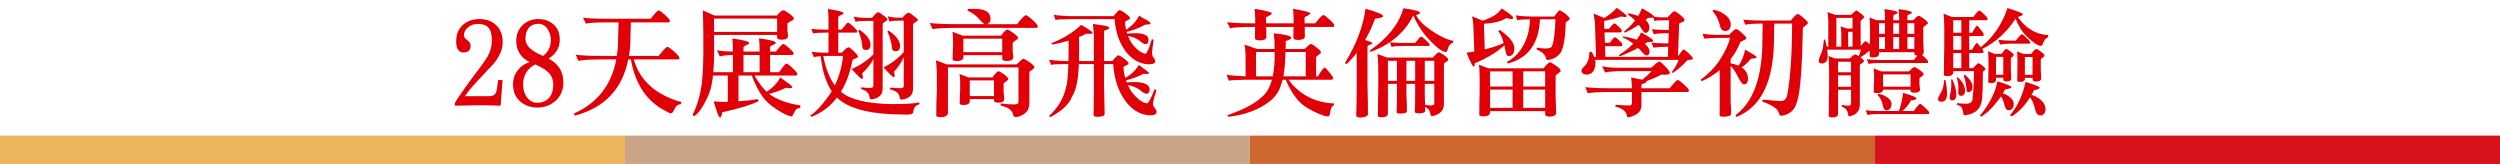
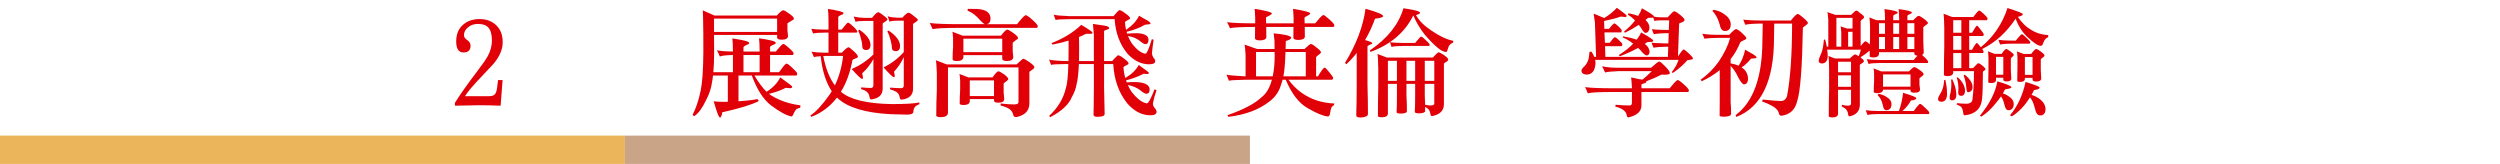
<svg xmlns="http://www.w3.org/2000/svg" version="1.1" id="圖層_1" x="0px" y="0px" width="772px" height="50.625px" viewBox="0 0 772 50.625" enable-background="new 0 0 772 50.625" xml:space="preserve">
  <g>
    <rect x="-0.035" y="41.875" fill="#EBB55B" width="193.009" height="8.75" />
    <rect x="192.974" y="41.875" fill="#C9A487" width="193.009" height="8.75" />
-     <rect x="385.983" y="41.875" fill="#CD6830" width="193.009" height="8.75" />
-     <rect x="578.992" y="41.875" fill="#D7121C" width="193.008" height="8.75" />
  </g>
  <g enable-background="new    ">
    <path fill="#E10008" d="M155.233,13.047c0,2.173-0.943,4.394-2.829,6.662c-1.744,1.839-3.474,3.677-5.193,5.516   c-0.908,1.026-1.564,1.767-1.97,2.221c-0.693,0.859-1.242,1.611-1.647,2.256h7.307c0.955,0,1.587-0.19,1.898-0.573   c0.334-0.334,0.573-1.038,0.716-2.113l0.287-2.292h1.397l-0.609,7.916c-2.531-0.096-4.704-0.144-6.519-0.144   c-1.17,0-3.701,0.048-7.593,0.144v-0.896c1.527-2.459,3.939-5.862,7.235-10.208c1.384-1.814,2.339-3.188,2.865-4.119   c0.883-1.647,1.325-3.271,1.325-4.871c0-1.909-0.382-3.271-1.146-4.083c-0.668-0.716-1.731-1.074-3.188-1.074   c-1.218,0-2.245,0.358-3.08,1.074c-0.812,0.669-1.218,1.469-1.218,2.4c0,0.573,0.346,1.087,1.039,1.54   c0.668,0.478,1.003,1.038,1.003,1.684c0,1.408-0.729,2.112-2.185,2.112c-1.504,0-2.257-1.134-2.257-3.402   c0-2.292,0.752-4.047,2.257-5.265c1.289-1.098,2.96-1.647,5.014-1.647c1.91,0,3.51,0.55,4.799,1.647   C154.469,8.82,155.233,10.659,155.233,13.047z" />
-     <path fill="#E10008" d="M173.965,25.439c0,2.316-0.776,4.19-2.328,5.623c-1.576,1.433-3.486,2.148-5.73,2.148   c-1.958,0-3.653-0.572-5.086-1.719c-1.6-1.313-2.399-3.14-2.399-5.479c0-1.576,0.465-2.985,1.396-4.227   c0.955-1.266,2.197-2.137,3.725-2.615c-2.746-1.384-4.119-3.568-4.119-6.554c0-2.006,0.68-3.653,2.042-4.942   c1.313-1.194,2.889-1.791,4.728-1.791c1.814,0,3.331,0.501,4.549,1.504c1.408,1.146,2.113,2.758,2.113,4.835   c0,2.484-1.158,4.441-3.474,5.874C172.437,19.673,173.965,22.12,173.965,25.439z M170.85,26.155c0-1.575-0.526-2.865-1.576-3.868   c-0.74-0.716-2.077-1.516-4.011-2.399c-2.484,1.313-3.725,3.391-3.725,6.232c0,1.624,0.43,2.973,1.29,4.047   c0.835,1.051,1.862,1.576,3.08,1.576c1.48,0,2.674-0.49,3.582-1.469C170.396,29.296,170.85,27.923,170.85,26.155z M170.097,12.402   c0-1.361-0.358-2.543-1.074-3.546s-1.66-1.505-2.83-1.505c-1.17,0-2.125,0.407-2.865,1.218c-0.716,0.813-1.075,1.959-1.075,3.438   c0,2.078,1.827,3.833,5.48,5.266C169.31,16.008,170.097,14.385,170.097,12.402z" />
-     <path fill="#E10008" d="M191.014,6.922h-3.618c-3.486,0-5.647,0.132-6.483,0.395c-0.263-0.645-0.561-1.266-0.895-1.862   c1.408,0.215,3.796,0.322,7.163,0.322h13.718c1.098-1.361,1.886-2.209,2.364-2.543c0.119,0,0.227,0.012,0.322,0.035   c0.31,0.168,0.609,0.371,0.896,0.609c1.576,1.313,2.364,2.148,2.364,2.507s-0.144,0.537-0.43,0.537h-11.604   c-0.024,1.075-0.06,2.52-0.107,4.334c0,2.149-0.167,4.155-0.501,6.018h9.169c1.218-1.528,2.077-2.459,2.579-2.794   c0.119,0,0.238,0.013,0.358,0.036c0.31,0.167,0.632,0.382,0.967,0.645c1.695,1.409,2.543,2.305,2.543,2.686   c0,0.335-0.143,0.502-0.43,0.502h-13.682c1.527,5.301,5.014,9.182,10.458,11.641c1.671,0.764,3.08,1.253,4.227,1.468   c0,0.238-0.06,0.466-0.179,0.681c-0.43,0.071-0.8,0.215-1.11,0.43c-0.358,0.287-0.693,0.788-1.003,1.505   c-0.311,0.62-0.609,0.931-0.896,0.931c-0.311,0-0.943-0.286-1.898-0.859c-5.659-2.961-9.157-8.226-10.494-15.795h-0.824   c-1.768,9.121-7.271,14.911-16.511,17.371c0-0.049-0.072-0.275-0.215-0.681c7.235-3.248,11.58-8.811,13.037-16.69h-3.868   c-4.179,0-6.793,0.155-7.844,0.466c-0.215-0.645-0.49-1.29-0.824-1.935c1.695,0.264,4.608,0.395,8.739,0.395h3.976   c0.263-1.695,0.394-3.486,0.394-5.373C190.918,10.874,190.966,9.215,191.014,6.922z" />
    <path fill="#E10008" d="M241.873,3.161c0.31,0.024,0.955,0.395,1.934,1.11c0.907,0.669,1.361,1.159,1.361,1.469   c0,0.215-0.239,0.43-0.716,0.645c-0.74,0.43-1.17,0.717-1.29,0.859v2.149c0.119,0.836,0.179,1.396,0.179,1.684   c0,0.765-0.621,1.158-1.862,1.182c-0.956,0-1.457-0.215-1.504-0.645V10.79h-19.484l0.036,5.266c0,2.412-0.084,4.489-0.25,6.231   h6.053v-5.301c-2.101,0.049-3.451,0.203-4.047,0.466c-0.263-0.668-0.562-1.313-0.896-1.934c1.05,0.238,2.698,0.37,4.942,0.394   v-0.107c0-1.647-0.06-2.961-0.179-3.939c3.462,0.501,5.193,0.955,5.193,1.36c0,0.287-0.215,0.479-0.645,0.573   c-0.693,0.311-1.063,0.573-1.11,0.788v1.325h4.979v-0.144c0-1.647-0.06-2.96-0.179-3.939c3.438,0.478,5.158,0.932,5.158,1.361   c0,0.286-0.203,0.478-0.609,0.572c-0.74,0.311-1.123,0.573-1.146,0.788v1.361h1.791c1.003-1.266,1.731-2.042,2.185-2.328   c0.119,0,0.227,0.013,0.322,0.036c0.262,0.143,0.537,0.334,0.824,0.573c1.433,1.193,2.149,1.958,2.149,2.292   s-0.143,0.501-0.43,0.501h-6.841v5.301h2.793c1.003-1.456,1.707-2.315,2.113-2.578c0.072-0.048,0.143-0.072,0.215-0.072   c0.334,0.072,0.859,0.454,1.576,1.146c1.026,0.931,1.588,1.564,1.684,1.898c0,0.357-0.084,0.573-0.251,0.645h-12.965   c1.337,2.221,2.591,3.892,3.761,5.014c1.958-1.241,3.367-2.722,4.227-4.44c2.459,1.743,3.689,2.698,3.689,2.865   c0,0.263-0.144,0.418-0.43,0.466c-0.454,0-0.979-0.036-1.576-0.108c-1.337,0.717-3.057,1.338-5.158,1.863   c0.263,0.215,0.513,0.394,0.752,0.537c2.579,1.575,5.563,2.578,8.954,3.009c-0.048,0.238-0.072,0.488-0.072,0.752   c-0.287,0.023-0.657,0.154-1.11,0.394c-0.334,0.263-0.657,0.764-0.967,1.505c-0.191,0.524-0.418,0.787-0.681,0.787   c-1.647-0.382-3.737-1.528-6.268-3.438c-2.364-1.815-4.333-4.883-5.91-9.205h-4.119v7.951c2.555-0.167,4.513-0.395,5.874-0.681   c0.143,0.238,0.274,0.441,0.394,0.609c-2.221,1.146-5.981,2.304-11.282,3.474c-0.167,1.074-0.394,1.611-0.681,1.611   c-0.215,0-0.501-0.489-0.859-1.468c-0.335-0.955-0.705-2.138-1.11-3.546c0.74,0.119,1.874,0.179,3.402,0.179   c0.358,0,0.681-0.012,0.967-0.035v-8.095h-4.584c-0.072,0.836-0.179,1.564-0.322,2.185c-0.215,1.695-0.8,3.463-1.755,5.301   c-1.194,2.53-2.412,4.202-3.653,5.015c-0.191,0-0.382-0.12-0.573-0.358c1.026-1.958,1.85-4.405,2.471-7.343   c0.525-2.411,0.812-6.398,0.86-11.962c0-5.086-0.024-8.226-0.072-9.42c0-1.026-0.036-2.208-0.107-3.546l3.617,1.612h19.233   C240.822,3.734,241.491,3.186,241.873,3.161z M220.491,5.74v4.119h19.484V5.74H220.491z M234.566,22.287v-5.301h-4.979v5.301   H234.566z" />
    <path fill="#E10008" d="M255.662,2.768c3.2,0.478,4.799,0.896,4.799,1.254c0,0.286-0.203,0.465-0.609,0.537   c-0.645,0.286-0.979,0.525-1.003,0.716v3.868h1.039c0.549-0.692,1.074-1.325,1.576-1.898c0.191-0.166,0.334-0.25,0.43-0.25   c0.119,0,0.334,0.119,0.645,0.357c1.313,1.123,2.042,1.881,2.185,2.274c0,0.299-0.096,0.448-0.287,0.448h-5.587v6.196h1.11   c1.051-1.122,1.743-1.684,2.078-1.684c0.191,0,0.74,0.418,1.647,1.254c0.835,0.788,1.253,1.349,1.253,1.683   c-0.024,0.191-0.227,0.347-0.609,0.466c-0.549,0.215-0.908,0.383-1.074,0.502c-0.716,3.868-1.911,7.151-3.582,9.849   c2.817,2.412,8.07,3.677,15.759,3.797c4.131,0,6.948-0.167,8.453-0.501c0.023,0.166,0.036,0.357,0.036,0.572   c-0.334,0.048-0.716,0.228-1.146,0.538c-0.478,0.524-0.716,1.098-0.716,1.719s-0.657,0.932-1.97,0.932   c-0.621,0-2.34-0.049-5.158-0.144c-7.593-0.406-12.954-1.994-16.082-4.764c-0.167-0.119-0.299-0.238-0.394-0.358   c-2.054,2.698-4.68,4.68-7.88,5.945c-0.143-0.096-0.25-0.238-0.322-0.43c1.624-1.026,3.582-3.14,5.874-6.339   c0.262-0.382,0.501-0.765,0.716-1.146c-1.815-2.745-2.949-6.352-3.403-10.816c-1.146,0.071-1.839,0.179-2.077,0.322   c-0.215-0.501-0.466-1.074-0.752-1.719c1.002,0.191,2.387,0.299,4.154,0.322h1.075v-6.196h-1.253c-1.528,0-2.699,0.084-3.51,0.251   c-0.143-0.397-0.322-0.875-0.537-1.433c0.788,0.143,2.137,0.227,4.047,0.25h1.253V6.385C255.841,4.881,255.781,3.676,255.662,2.768   z M257.811,26.37c1.313-2.722,2.161-5.754,2.543-9.097h-5.516c-0.239,0-0.442,0.012-0.609,0.035   C254.969,21.153,256.164,24.174,257.811,26.37z M271.207,3.771c0.43,0.12,1.122,0.573,2.077,1.361   c0.478,0.377,0.728,0.646,0.752,0.808c0,0.207-0.167,0.415-0.501,0.625c-0.645,0.382-0.967,0.621-0.967,0.716v20.058   c0,1.958-1.182,3.08-3.546,3.366c-0.263,0-0.43-0.227-0.501-0.681c-0.096-0.739-0.382-1.301-0.859-1.684   c-0.454-0.357-1.051-0.645-1.791-0.859c0.048-0.023,0.072-0.19,0.072-0.501c1.146,0.119,2.125,0.179,2.937,0.179   c0.549,0,0.824-0.274,0.824-0.823V18.24c-0.884,1.647-2.042,3.116-3.474,4.405c0.167,0.669,0.25,1.11,0.25,1.325   c0,0.263-0.096,0.394-0.287,0.394c-0.334-0.023-1.396-1.038-3.188-3.044c2.626-1.146,4.859-2.65,6.698-4.513V6.457h-2.436   c-1.504,0-2.531,0.096-3.08,0.286c-0.12-0.443-0.311-0.993-0.573-1.647c1.098,0.263,2.244,0.406,3.438,0.43h2.221   C270.204,4.355,270.848,3.771,271.207,3.771z M265.404,9.179c2.268,1.576,3.402,3.14,3.402,4.691c0,1.027-0.442,1.553-1.325,1.576   c-0.812,0-1.218-0.394-1.218-1.182c0-0.382-0.06-0.871-0.179-1.469c-0.143-0.62-0.322-1.289-0.537-2.006   c-0.215-0.62-0.394-1.074-0.537-1.36C265.249,9.263,265.38,9.179,265.404,9.179z M280.59,3.914c0.43,0.119,1.11,0.572,2.042,1.36   c0.501,0.383,0.764,0.657,0.788,0.824c0,0.215-0.179,0.43-0.538,0.645c-0.621,0.382-0.931,0.621-0.931,0.717v19.949   c0,1.958-1.182,3.08-3.546,3.366c-0.311,0-0.501-0.227-0.573-0.68c-0.096-0.74-0.418-1.302-0.967-1.684   c-0.549-0.334-1.242-0.621-2.077-0.859c0.047-0.023,0.072-0.191,0.072-0.502c1.337,0.12,2.459,0.18,3.367,0.18   c0.573,0,0.859-0.274,0.859-0.824v-8.775c-0.74,1.648-1.743,3.152-3.009,4.514c0.144,0.645,0.215,1.074,0.215,1.289   c0,0.263-0.096,0.394-0.287,0.394c-0.311,0-1.361-1.003-3.152-3.008c2.411-1.194,4.489-2.771,6.232-4.729V6.385h-1.934   c-1.242,0-2.065,0.107-2.471,0.322c-0.12-0.453-0.311-1.015-0.573-1.683c0.883,0.263,1.803,0.406,2.758,0.43h1.791   C279.563,4.428,280.208,3.914,280.59,3.914z M274.394,9.43c2.364,1.6,3.546,3.199,3.546,4.799c0,1.027-0.442,1.553-1.325,1.576   c-0.812,0-1.218-0.406-1.218-1.218c0-0.382-0.072-0.871-0.215-1.469c-0.144-0.645-0.335-1.325-0.573-2.041   c-0.239-0.645-0.442-1.099-0.609-1.361C274.238,9.525,274.37,9.43,274.394,9.43z" />
    <path fill="#E10008" d="M316.979,4.737c0.31,0.168,0.632,0.383,0.967,0.645c1.671,1.386,2.507,2.293,2.507,2.723   c0,0.334-0.12,0.501-0.358,0.501H296.17c-4.37,0-7.092,0.132-8.166,0.395c-0.263-0.621-0.562-1.254-0.896-1.898   c1.814,0.238,4.895,0.358,9.241,0.358h7.772c-0.335-0.12-0.824-0.525-1.469-1.218c-1.098-1.361-2.399-2.352-3.904-2.974   c0.047-0.166,0.095-0.346,0.143-0.537c0.31,0.024,1.277,0.036,2.901,0.036c2.722,0.167,4.083,1.17,4.083,3.009   c-0.024,0.884-0.311,1.409-0.859,1.575c-0.144,0.072-0.263,0.108-0.358,0.108h9.419c1.17-1.505,2.018-2.424,2.543-2.759   C316.764,4.701,316.883,4.714,316.979,4.737z M288.971,18.599l3.367,1.289h21.597c1.169-1.17,1.886-1.755,2.149-1.755   c0.31,0.096,0.872,0.418,1.684,0.967c1.074,0.756,1.624,1.282,1.647,1.581c0,0.283-0.179,0.532-0.537,0.747   c-0.335,0.215-0.669,0.466-1.003,0.752v9.778c-0.024,2.268-1.397,3.677-4.119,4.226c-0.573-0.096-0.859-0.346-0.859-0.752   c-0.215-0.788-0.609-1.373-1.182-1.755c-0.549-0.406-1.468-0.776-2.758-1.11c0.048-0.239,0.072-0.442,0.072-0.608   c1.671,0.19,3.044,0.286,4.119,0.286c0.907,0,1.361-0.228,1.361-0.681V20.819h-21.776v14.146c-0.167,0.812-0.896,1.218-2.185,1.218   c-0.765,0-1.242-0.131-1.433-0.394c0-2.746,0.059-5.42,0.179-8.022v-5.229C289.222,20.342,289.114,19.028,288.971,18.599z    M311.034,9.143c0.334,0.024,0.99,0.395,1.97,1.11c0.907,0.669,1.361,1.158,1.361,1.469c0,0.215-0.203,0.43-0.609,0.645   c-0.597,0.43-0.943,0.717-1.039,0.859v2.508c0.119,0.979,0.179,1.6,0.179,1.862c0,0.812-0.633,1.229-1.898,1.253   c-0.955,0-1.457-0.227-1.504-0.68v-1.146h-11.998v0.716c-0.144,0.741-0.8,1.11-1.97,1.11c-0.74,0-1.194-0.131-1.361-0.394   c0-1.361,0.048-2.698,0.144-4.012v-2.65c-0.048-1.122-0.132-1.791-0.251-2.006l3.188,1.218H309.1   C310.031,9.787,310.675,9.167,311.034,9.143z M296.241,22.824l2.794,1.075h7.45c0.883-1.241,1.492-1.875,1.827-1.898   c0.287,0.023,0.896,0.358,1.827,1.003c0.812,0.645,1.218,1.11,1.218,1.396c0,0.191-0.167,0.395-0.501,0.609   c-0.525,0.382-0.836,0.645-0.931,0.787v2.723c0.119,1.051,0.179,1.731,0.179,2.041c0,0.765-0.585,1.146-1.755,1.146   c-0.883,0-1.349-0.191-1.396-0.573v-0.537h-7.486v0.824c-0.143,0.668-0.764,1.002-1.862,1.002c-0.693,0-1.11-0.107-1.253-0.322   c0-1.48,0.047-2.924,0.143-4.333v-2.794C296.444,23.756,296.361,23.039,296.241,22.824z M297.495,11.937v4.154h11.998v-4.154   H297.495z M299.465,29.665h7.486V24.83h-7.486V29.665z" />
    <path fill="#E10008" d="M345.202,17.059c0.43,0.023,1.062,0.37,1.898,1.038c0.907,0.663,1.373,1.132,1.396,1.407   c0,0.256-0.155,0.432-0.465,0.527c-0.716,0.357-1.087,0.608-1.11,0.752c0.072,1.17,0.262,2.269,0.573,3.295   c1.934-1.146,3.319-2.483,4.155-4.012c2.078,1.481,3.116,2.281,3.116,2.4c0,0.238-0.12,0.37-0.358,0.394   c-0.382,0-0.824-0.023-1.325-0.071c-1.385,0.765-3.176,1.444-5.372,2.041c0.071,0.215,0.155,0.418,0.25,0.609   c0.812-0.072,1.743-0.107,2.793-0.107c2.722,0.119,4.143,0.848,4.262,2.185c0,0.55-0.096,0.919-0.287,1.11   c-0.143,0.215-0.406,0.322-0.788,0.322c-0.382,0-1.087-0.43-2.113-1.289c-0.812-0.525-1.671-0.919-2.579-1.183   c-0.358-0.095-0.681-0.179-0.967-0.25c0.287,0.692,0.632,1.349,1.039,1.97c1.743,2.269,3.354,3.51,4.835,3.725   c0.477-0.024,1.265-1.469,2.364-4.334c0.238,0.072,0.441,0.168,0.609,0.287c-0.549,1.6-0.919,2.96-1.11,4.083   c0,0.478,0.179,0.942,0.537,1.396c0.334,0.311,0.538,0.681,0.609,1.11c0,0.764-0.645,1.146-1.934,1.146   c-2.65-0.024-5.05-1.278-7.199-3.761c-2.579-3.271-4-7.295-4.262-12.07h-2.83v7.271c0.072,3.868,0.131,6.578,0.179,8.131   c0,0.596-0.765,0.895-2.292,0.895c-0.764,0-1.146-0.227-1.146-0.68c0.048-1.338,0.083-4.155,0.107-8.453V19.78h-4.62   c-0.143,2.937-0.382,5.015-0.716,6.232c-0.215,1.313-0.705,2.639-1.468,3.976c-0.932,2.292-3.176,4.369-6.734,6.231   c-0.096-0.144-0.167-0.311-0.215-0.501c2.65-2.436,4.357-5.289,5.122-8.561c0.406-1.193,0.656-3.653,0.752-7.378h-0.752   c-2.603,0.024-4.131,0.107-4.584,0.251c-0.239-0.65-0.442-1.199-0.609-1.647c0.692,0.238,2.436,0.394,5.229,0.465h0.752   c0.023-1.218,0.036-2.519,0.036-3.903v-2.4c-1.504,0.479-3.164,0.884-4.979,1.218c-0.144-0.119-0.228-0.273-0.251-0.465   c3.629-1.409,6.674-3.283,9.133-5.623c2.316,1.36,3.474,2.161,3.474,2.399c0,0.239-0.156,0.358-0.466,0.358h-1.54   c-0.668,0.357-1.385,0.692-2.149,1.003l0.036,3.581c0,1.409-0.013,2.687-0.036,3.832h4.584v-8.201   c-0.071-1.122-0.167-2.209-0.287-3.26c1.146,0.144,2.352,0.322,3.618,0.537c0.931,0.168,1.397,0.406,1.397,0.717   c0,0.215-0.191,0.37-0.573,0.466c-0.669,0.215-1.003,0.394-1.003,0.537v9.204h2.507C344.378,17.822,344.963,17.226,345.202,17.059z    M345.632,3.126c0.43,0.023,1.075,0.37,1.934,1.038c0.907,0.665,1.373,1.135,1.397,1.41c0,0.255-0.179,0.429-0.537,0.524   c-0.669,0.358-1.015,0.621-1.039,0.788c0.048,0.812,0.167,1.588,0.358,2.328c1.91-1.313,3.247-2.77,4.011-4.37   c0.525,0.349,1.397,0.851,2.615,1.505c0.621,0.43,0.931,0.716,0.931,0.859c-0.024,0.191-0.191,0.286-0.501,0.286   c-0.597,0.048-1.003,0.096-1.218,0.144c-0.788,0.454-1.671,0.872-2.65,1.254c-0.908,0.357-1.922,0.668-3.044,0.931   c0.048,0.191,0.107,0.383,0.179,0.573c0.86-0.095,1.874-0.144,3.044-0.144c2.292,0.096,3.474,0.74,3.546,1.935   c0,0.549-0.084,0.919-0.251,1.11c-0.12,0.215-0.382,0.322-0.788,0.322c-0.335,0-0.967-0.395-1.898-1.183   c-0.716-0.477-1.481-0.835-2.292-1.074c-0.454-0.119-0.824-0.202-1.11-0.251c0.31,0.788,0.692,1.528,1.146,2.221   c1.504,1.982,2.924,3.068,4.262,3.26c0.406-0.023,1.062-1.528,1.97-4.513c0.215,0.071,0.394,0.143,0.537,0.215   c-0.239,1.6-0.406,2.961-0.501,4.083c0,0.454,0.144,0.919,0.43,1.396c0.334,0.311,0.525,0.681,0.573,1.11   c0,0.645-0.657,0.967-1.97,0.967c-2.412-0.023-4.621-1.122-6.626-3.295c-2.364-2.889-3.677-6.435-3.94-10.638h-13.896   c-2.436,0.024-3.88,0.107-4.334,0.251c-0.239-0.649-0.442-1.198-0.609-1.647c0.668,0.215,2.316,0.37,4.943,0.466h13.539   C344.772,3.891,345.369,3.269,345.632,3.126z" />
    <path fill="#E10008" d="M384.278,13.763l3.869,1.361h5.443l-0.035-2.614c-0.096-0.812-0.18-1.552-0.252-2.221   c3.367,0.311,5.182,0.74,5.445,1.289c0,0.43-0.563,0.788-1.684,1.075l-0.072,2.471h5.838c1.074-1.026,1.731-1.54,1.971-1.54   c0.31,0,0.883,0.358,1.719,1.074c0.932,0.693,1.396,1.194,1.396,1.505c0,0.167-0.143,0.346-0.43,0.537   c-0.572,0.43-0.932,0.74-1.074,0.931v5.946h0.572c1.051-1.768,1.731-2.662,2.042-2.687c0.239,0,0.716,0.466,1.433,1.396   c0.717,0.859,1.122,1.445,1.218,1.755c0,0.358-0.155,0.55-0.466,0.573h-13.323c2.244,3.08,5.157,5.218,8.739,6.411   c1.862,0.573,3.665,0.883,5.408,0.932c0,0.143-0.035,0.322-0.107,0.537c-0.191,0.048-0.43,0.238-0.717,0.573   c-0.191,0.405-0.346,0.99-0.465,1.755c-0.072,0.764-0.311,1.146-0.717,1.146c-1.433-0.119-3.57-1.015-6.411-2.686   c-2.603-1.528-4.8-4.417-6.59-8.668h-0.968c-0.143,0.598-0.299,1.099-0.465,1.505c-0.573,2.077-1.756,3.809-3.546,5.193   c-3.295,2.578-7.545,4.166-12.75,4.763c-0.024-0.048-0.12-0.215-0.287-0.501c4.918-1.695,8.44-3.546,10.565-5.552   c1.48-1.146,2.543-2.948,3.188-5.408h-7.951c-3.51,0.072-5.277,0.191-5.301,0.358c-0.239-0.502-0.49-1.146-0.752-1.935   c0.549,0.191,2.447,0.371,5.694,0.538h0.179v-6.733C384.54,15.148,384.421,14.121,384.278,13.763z M408.812,4.666   c0.286,0.144,0.585,0.358,0.896,0.645c1.552,1.289,2.328,2.113,2.328,2.472c0,0.357-0.119,0.537-0.358,0.537h-8.774l0.035,3.008   c-0.048,0.646-0.716,0.979-2.006,1.003c-1.026,0-1.539-0.238-1.539-0.716c0.023-1.17,0.035-2.269,0.035-3.295h-8.416l0.035,3.151   c-0.049,0.645-0.705,0.979-1.97,1.003c-1.026,0-1.54-0.238-1.54-0.716c0.023-1.241,0.035-2.388,0.035-3.438   c-4.131,0-6.721,0.131-7.771,0.394c-0.239-0.645-0.538-1.266-0.896-1.862c1.743,0.239,4.644,0.358,8.703,0.358V5.597   c-0.048-1.265-0.107-2.221-0.179-2.865c3.533,0.573,5.301,1.039,5.301,1.397c0,0.215-0.228,0.43-0.681,0.645   c-0.74,0.335-1.11,0.573-1.11,0.716l0.035,1.72h8.489V5.597c-0.048-1.265-0.107-2.221-0.179-2.865   c3.533,0.573,5.301,1.039,5.301,1.397c0,0.215-0.228,0.43-0.682,0.645c-0.716,0.335-1.074,0.573-1.074,0.716l0.036,1.72h3.259   c1.099-1.385,1.898-2.232,2.4-2.543H408.812z M387.859,23.577h5.157c0.405-1.896,0.608-4.079,0.608-6.55l-0.035-0.972h-5.73V23.577   z M396.957,16.056l-0.072,1.69c-0.096,2.376-0.286,4.319-0.572,5.831h6.912v-7.521H396.957z" />
    <path fill="#E10008" d="M421.67,2.696c3.629,1.026,5.443,1.79,5.443,2.292c0,0.335-0.836,0.597-2.507,0.788   c-0.859,2.388-1.886,4.584-3.08,6.59c1.48,0.43,2.221,0.752,2.221,0.967c0,0.191-0.263,0.358-0.788,0.502   c-0.453,0.215-0.68,0.394-0.68,0.537v11.819c0.094,3.224,0.143,6.256,0.143,9.098c-0.096,0.596-0.848,0.931-2.256,1.002   c-0.908,0-1.361-0.215-1.361-0.645c0.095-3.08,0.143-6.208,0.143-9.384v-9.921c-1.002,1.313-2.076,2.483-3.223,3.51   c-0.049-0.095-0.18-0.238-0.395-0.43C418.84,13.691,420.953,8.116,421.67,2.696z M433.382,2.553   c3.414,0.478,5.122,0.943,5.122,1.396c0,0.239-0.418,0.479-1.254,0.717c0.979,1.743,2.578,3.343,4.799,4.799   c2.483,1.696,4.729,2.746,6.734,3.152c0,0.286-0.037,0.478-0.107,0.573c-0.67,0.286-1.111,0.68-1.326,1.182   c-0.119,0.43-0.25,0.812-0.394,1.146c-0.071,0.357-0.215,0.537-0.43,0.537c-1.29,0-3.462-1.767-6.519-5.301   c-1.433-1.791-2.615-3.761-3.546-5.91h-0.071c-2.604,5.206-6.984,8.931-13.145,11.175c-0.072-0.048-0.156-0.19-0.251-0.43   C428.463,11.865,431.925,7.52,433.382,2.553z M425.359,16.664l2.937,1.11h14.147c1.002-1.098,1.623-1.647,1.862-1.647   c0.263,0.096,0.752,0.358,1.468,0.788c0.932,0.669,1.409,1.134,1.434,1.396c0,0.287-0.156,0.525-0.466,0.717   c-0.311,0.167-0.597,0.37-0.86,0.608V32.28c-0.047,1.934-1.277,3.128-3.688,3.581c-0.311-0.071-0.466-0.286-0.466-0.645   c-0.119-0.645-0.322-1.134-0.609-1.469c-0.238-0.263-0.584-0.501-1.038-0.716v1.254c0,0.43-0.585,0.668-1.755,0.716   c-0.932,0-1.409-0.144-1.433-0.43c0.071-0.979,0.107-2.734,0.107-5.265v-3.402h-2.687v3.688c0.096,1.313,0.144,2.901,0.144,4.764   c0,0.43-0.597,0.668-1.79,0.716c-0.932,0-1.397-0.143-1.397-0.43c0.071-0.979,0.107-2.722,0.107-5.229v-3.51h-2.794v9.312   c-0.143,0.668-0.764,1.003-1.862,1.003c-0.669,0-1.074-0.107-1.218-0.322c0-3.057,0.036-6.029,0.107-8.918v-5.874   C425.562,18.599,425.479,17.118,425.359,16.664z M428.582,24.974h2.794v-6.196h-2.794V24.974z M438.826,11.292   c0.143,0,0.357,0.119,0.645,0.358c1.193,1.051,1.862,1.737,2.006,2.06c0,0.322-0.096,0.483-0.287,0.483h-7.951   c-1.528,0-2.71,0.096-3.546,0.286c-0.12-0.443-0.286-0.921-0.501-1.433c0.787,0.12,2.137,0.191,4.047,0.215h3.761   c0.524-0.645,1.015-1.218,1.468-1.719C438.635,11.376,438.754,11.292,438.826,11.292z M434.313,24.974h2.687v-6.196h-2.687V24.974z    M439.972,24.974h2.937v-6.196h-2.937V24.974z M440.079,32.352c0.669,0.144,1.229,0.215,1.684,0.215   c0.764,0,1.146-0.203,1.146-0.608v-6.053h-2.937v3.617C440.02,30.358,440.055,31.301,440.079,32.352z" />
-     <path fill="#E10008" d="M463.682,2.589c2.388,1.504,3.582,2.483,3.582,2.937c0,0.263-0.18,0.394-0.537,0.394   c-0.598-0.095-1.146-0.202-1.647-0.322c-1.457,1.003-3.737,1.576-6.841,1.72l0.25,7.915c2.34-0.524,4.286-1.182,5.838-1.97   c-0.406-1.552-0.955-2.77-1.646-3.653l0.465-0.358c2.961,2.054,4.453,3.929,4.478,5.623c0,0.86-0.144,1.457-0.431,1.791   c-0.285,0.43-0.729,0.645-1.324,0.645c-0.525,0-0.884-0.68-1.074-2.041c-0.096-0.453-0.18-0.871-0.252-1.254   c-2.315,2.126-5.359,3.964-9.133,5.516c0,0.717-0.107,1.075-0.322,1.075c-0.143,0-0.394-0.347-0.752-1.039   c-0.382-0.717-0.871-1.814-1.469-3.295c0.813-0.096,1.612-0.215,2.4-0.358l-0.322-8.488c-0.096-0.907-0.215-1.707-0.358-2.399   l3.259,1.36C460.9,5.382,462.846,4.117,463.682,2.589z M456.662,19.959l2.938,1.146h17.048c0.955-1.218,1.612-1.839,1.97-1.862   c0.334,0.023,0.99,0.394,1.971,1.11c0.906,0.669,1.36,1.158,1.36,1.468c0,0.239-0.191,0.466-0.573,0.681   c-0.572,0.383-0.907,0.669-1.002,0.86v6.482c0.119,2.53,0.179,4.166,0.179,4.906c0,0.812-0.646,1.229-1.935,1.254   c-0.932,0-1.42-0.228-1.469-0.681v-1.003h-17.012v0.502c-0.144,0.739-0.813,1.11-2.006,1.11c-0.74,0-1.182-0.12-1.325-0.358   c0-2.483,0.036-4.896,0.107-7.235v-4.763C456.889,21.548,456.806,20.342,456.662,19.959z M460.137,26.729h6.947v-4.691h-6.947   V26.729z M460.137,33.318h6.947V27.66h-6.947V33.318z M481.662,3.161c0.549,0.264,1.109,0.609,1.684,1.039   c0.859,0.717,1.313,1.206,1.36,1.469c0,0.311-0.107,0.501-0.322,0.573c-0.263,0.191-0.562,0.418-0.896,0.68   c-0.119,5.516-0.813,8.835-2.077,9.957c-0.907,0.955-2.077,1.505-3.51,1.647c-0.286,0-0.454-0.19-0.501-0.572   c-0.168-0.692-0.563-1.266-1.183-1.72c-0.645-0.453-1.229-0.775-1.755-0.967c0.047-0.167,0.096-0.358,0.143-0.573   c0.908,0.167,1.743,0.263,2.508,0.286c1.456,0,2.208-0.357,2.256-1.074c0.479-1.122,0.801-3.772,0.967-7.951h-4.763   c-0.215,2.436-0.489,4.107-0.823,5.015c-1.361,4.561-4.418,7.438-9.17,8.632c-0.023-0.096-0.119-0.239-0.286-0.431   c3.318-1.813,5.516-4.774,6.59-8.882c0.358-1.504,0.55-2.949,0.573-4.334c-2.221,0.024-3.51,0.132-3.868,0.322   c-0.215-0.549-0.394-1.086-0.537-1.611c0.549,0.239,2.173,0.382,4.871,0.43h7.021C480.874,3.807,481.447,3.161,481.662,3.161z    M470.38,22.037v4.691h6.769v-4.691H470.38z M470.38,27.66v5.658h6.769V27.66H470.38z" />
    <path fill="#E10008" d="M507.02,2.553c2.482,1.385,3.725,2.232,3.725,2.543v0.036c0.525,0.143,1.241,0.215,2.148,0.215h2.078   c1.121-1.241,1.778-1.862,1.97-1.862c0.358,0,0.99,0.37,1.897,1.109c0.908,0.766,1.361,1.279,1.361,1.543   c-0.023,0.335-0.334,0.599-0.931,0.79c-0.478,0.168-0.729,0.3-0.753,0.396l-0.357,10.092c0.859-1.317,1.444-2.036,1.755-2.155   c0.31,0.119,0.823,0.515,1.54,1.185c0.883,0.814,1.325,1.341,1.325,1.581c0,0.264-0.286,0.407-0.859,0.431   c-0.382,0.048-0.669,0.096-0.86,0.144c-1.146,1.337-2.639,2.65-4.477,3.939c-0.167-0.095-0.287-0.179-0.357-0.251   c1.025-1.313,1.73-2.578,2.112-3.796h-25.751c0.07,0.334,0.107,0.633,0.107,0.896c-0.096,2.388-1.004,3.605-2.723,3.652   c-1.027-0.047-1.564-0.441-1.611-1.182c0.023-0.405,0.286-0.823,0.787-1.253c0.717-0.692,1.194-1.534,1.434-2.523   c0.119-0.729,0.202-1.417,0.25-2.062c0.191,0,0.382-0.036,0.573-0.107c0.43,0.573,0.728,1.123,0.896,1.647h0.573l-0.358-10.602   c-0.119-1.003-0.25-1.922-0.395-2.758l3.26,1.361c1.48-0.86,2.781-1.91,3.904-3.152c2.006,1.433,3.008,2.245,3.008,2.436   c0,0.287-0.143,0.43-0.43,0.43c-0.621-0.095-1.086-0.143-1.396-0.143c-1.409,0.501-3.115,0.955-5.121,1.36l0.071,2.436h1.433   c0.74-0.931,1.241-1.48,1.504-1.647c0.048-0.048,0.107-0.071,0.18-0.071c0.238,0.071,0.62,0.358,1.146,0.859   c0.669,0.621,1.039,1.051,1.11,1.289c0,0.383-0.071,0.598-0.215,0.645h-5.121l0.143,3.224h1.469   c0.717-0.954,1.205-1.516,1.469-1.683c0.071-0.024,0.143-0.036,0.215-0.036c0.215,0.048,0.572,0.311,1.074,0.788   c0.691,0.645,1.074,1.087,1.146,1.325c0,0.382-0.084,0.597-0.251,0.645h-5.086l0.107,3.295h19.305l0.107-3.116h-0.896   c-1.553,0.024-2.77,0.12-3.652,0.287c-0.264-0.597-0.467-1.122-0.609-1.576c0.477,0.12,1.934,0.203,4.369,0.251h0.824l0.107-3.152   h-0.896c-1.576,0.024-2.806,0.132-3.688,0.322c-0.264-0.573-0.467-1.098-0.609-1.575c0.502,0.119,1.97,0.203,4.405,0.25h0.823   l0.107-2.973h-2.221c-1.337,0-2.101,0.084-2.291,0.251c-0.145-0.396-0.287-0.768-0.431-1.113c-0.096,0.047-0.203,0.069-0.322,0.069   c-0.382,0-0.788,0.012-1.218,0.034c-0.286,0.253-0.561,0.472-0.824,0.655c0.813,0.714,1.219,1.536,1.219,2.468   c0,0.263-0.072,0.525-0.215,0.788c-0.072,0.406-0.406,0.656-1.004,0.752c-0.334,0-0.812-0.549-1.432-1.647   c-0.215-0.287-0.43-0.573-0.645-0.859c-1.267,0.859-2.687,1.671-4.263,2.436c-0.096-0.048-0.191-0.167-0.286-0.358   c1.385-1.122,2.519-2.269,3.402-3.438c-0.765-0.764-1.504-1.349-2.221-1.755c0.047-0.096,0.119-0.251,0.215-0.466   c1.17,0.239,2.16,0.514,2.973,0.824C506.375,4.152,506.756,3.364,507.02,2.553z M512.392,18.992   c0.382,0.12,0.942,0.573,1.684,1.361c1.05,1.051,1.575,1.791,1.575,2.221c-0.023,0.334-0.561,0.501-1.611,0.501   c-0.071-0.023-0.395-0.036-0.967-0.036c-1.17,0.622-2.746,1.313-4.729,2.078c0.024,0.071,0.037,0.143,0.037,0.215   c0,0.167-0.336,0.346-1.004,0.537c-0.334,0.096-0.501,0.179-0.501,0.251v1.146h8.703c1.099-1.36,1.886-2.208,2.364-2.543   c0.119,0,0.227,0.013,0.322,0.036c0.311,0.167,0.609,0.37,0.896,0.608c1.575,1.313,2.364,2.162,2.364,2.543   c0,0.335-0.145,0.502-0.431,0.502h-14.219v4.154c0,1.839-1.337,3.068-4.011,3.689c-0.311-0.024-0.49-0.251-0.538-0.681   c-0.071-0.717-0.585-1.361-1.54-1.935c-0.74-0.382-1.409-0.621-2.006-0.716c0.072-0.215,0.107-0.406,0.107-0.573   c1.385,0.144,2.877,0.215,4.478,0.215c0.382-0.048,0.573-0.347,0.573-0.896v-3.259h-5.803c-4.179,0-6.793,0.131-7.844,0.394   c-0.215-0.645-0.49-1.276-0.824-1.898c1.743,0.239,4.716,0.358,8.919,0.358h5.552v-0.251c-0.072-1.313-0.156-2.352-0.251-3.115   c0.788,0.167,1.587,0.346,2.399,0.537c0.453,0.048,0.824,0.096,1.11,0.144c1.122-0.907,2.077-1.779,2.865-2.615h-10.172   c-2.315,0.096-3.725,0.239-4.226,0.43c-0.406-0.835-0.717-1.479-0.932-1.934c1.337,0.311,2.984,0.466,4.942,0.466h10.172   C511.258,19.637,512.105,18.992,512.392,18.992z M506.769,10.002c2.483,1.386,3.725,2.221,3.725,2.508   c0,0.286-0.191,0.43-0.573,0.43s-0.775,0.013-1.182,0.036c-0.263,0.191-0.537,0.382-0.824,0.572   c0.979,0.741,1.469,1.589,1.469,2.543c0,0.191-0.06,0.371-0.179,0.538c-0.048,0.263-0.274,0.43-0.681,0.501   c-0.43,0-1.087-0.549-1.97-1.647c-0.286-0.263-0.525-0.489-0.716-0.681c-1.648,0.908-3.523,1.768-5.623,2.579   c-0.121-0.048-0.215-0.18-0.287-0.395c1.838-1.169,3.307-2.34,4.405-3.51c-1.122-0.859-2.209-1.504-3.259-1.934   c0.023-0.072,0.071-0.18,0.143-0.323c1.672,0.287,3.068,0.634,4.191,1.039C506.028,11.471,506.482,10.719,506.769,10.002z" />
    <path fill="#E10008" d="M536.138,8.964c0.524,0.167,1.206,0.657,2.042,1.469c0.668,0.621,1.038,1.051,1.109,1.289   c-0.023,0.286-0.274,0.514-0.752,0.681c-0.692,0.311-1.074,0.537-1.146,0.681c-0.765,1.91-1.755,3.629-2.974,5.157v1.325   c0.955,0.167,1.779,0.406,2.473,0.716c0.979-1.504,1.646-3.151,2.005-4.942c0.524,0.335,1.397,0.836,2.614,1.505   c0.621,0.43,0.932,0.716,0.932,0.859c-0.023,0.191-0.191,0.286-0.502,0.286c-0.597,0.048-1.015,0.096-1.253,0.144   c-0.501,0.645-1.087,1.254-1.755,1.826c-0.335,0.311-0.717,0.586-1.146,0.824c1.266,0.812,1.934,1.958,2.006,3.438   c0,0.406-0.048,0.74-0.143,1.003c-0.191,0.549-0.563,0.823-1.111,0.823c-0.43,0-1.051-0.775-1.861-2.328   c-0.646-1.384-1.397-2.507-2.258-3.366V31.6c0.096,0.859,0.145,2.029,0.145,3.51c0,0.573-0.658,0.883-1.971,0.932   c-1.051,0-1.576-0.107-1.576-0.322c0.023-0.621,0.036-2.066,0.036-4.334v-9.742c-1.624,1.338-3.474,2.483-5.552,3.438   c-0.023-0.071-0.143-0.227-0.357-0.466c2.125-1.504,3.975-3.343,5.551-5.516c1.743-2.579,2.938-5.05,3.582-7.414h-3.653   c-1.72,0.024-3.151,0.107-4.298,0.251c-0.238-0.501-0.454-1.015-0.645-1.54c1.218,0.239,2.854,0.358,4.906,0.358h3.402   C535.087,9.561,535.803,8.964,536.138,8.964z M529.154,3.019c1.217,0.238,2.184,0.608,2.9,1.11c1.6,0.955,2.4,2.102,2.4,3.438   c-0.025,0.787-0.24,1.337-0.646,1.647c-0.263,0.238-0.645,0.357-1.146,0.357c-0.836,0-1.385-0.691-1.648-2.077   c-0.357-1.193-0.74-2.089-1.146-2.686c-0.239-0.454-0.597-0.932-1.075-1.434C528.891,3.281,529.01,3.161,529.154,3.019z    M555.156,4.308c0.43,0.144,0.955,0.502,1.576,1.074c1.025,0.853,1.539,1.416,1.539,1.691c0,0.234-0.191,0.458-0.572,0.673   c-0.191,0.191-0.514,0.442-0.967,0.752c-0.215,12.201-0.788,19.723-1.72,22.564c-0.621,2.794-2.269,4.357-4.942,4.691   c-0.454,0-0.729-0.357-0.824-1.074c-0.311-0.812-1.109-1.54-2.399-2.185c-0.788-0.43-1.683-0.813-2.687-1.146   c0.072-0.215,0.119-0.418,0.144-0.608c2.53,0.262,4.382,0.417,5.552,0.466c1.051,0,1.719-0.562,2.006-1.684   c1.002-5.253,1.516-12.667,1.54-22.242h-5.517c-0.023,1.099-0.047,2.579-0.07,4.441c0,13.229-3.881,21.358-11.641,24.391   c0-0.048-0.072-0.239-0.215-0.573c5.516-4.106,8.273-11.831,8.273-23.173c0.047-1.051,0.083-2.745,0.107-5.086h-0.144   c-2.388,0-4.143,0.12-5.265,0.358c-0.12-0.354-0.322-0.879-0.609-1.576c1.6,0.191,3.641,0.287,6.125,0.287h8.561   C554.082,4.988,554.798,4.308,555.156,4.308z" />
    <path fill="#E10008" d="M574.568,14.193c0.74-0.907,1.241-1.397,1.505-1.469c0.31,0.119,0.752,0.442,1.325,0.967   c0.023-0.62,0.047-1.241,0.071-1.862V8.176c-0.048-1.576-0.12-2.507-0.215-2.794l2.221,0.86h2.614V5.848   c0-1.266-0.06-2.28-0.179-3.044c2.722,0.357,4.083,0.704,4.083,1.038c0,0.239-0.168,0.395-0.502,0.466   c-0.549,0.215-0.836,0.418-0.859,0.609v1.325h1.827V5.848c0-1.266-0.061-2.28-0.18-3.044c2.723,0.357,4.083,0.704,4.083,1.038   c0,0.239-0.167,0.395-0.501,0.466c-0.55,0.215-0.836,0.418-0.859,0.609v1.325h1.79c0.836-0.884,1.397-1.337,1.684-1.361   c0.286,0.024,0.848,0.347,1.684,0.967c0.788,0.598,1.182,1.027,1.182,1.289c0,0.168-0.179,0.347-0.537,0.538   c-0.501,0.357-0.8,0.608-0.896,0.752v4.405c0.096,1.672,0.144,2.771,0.144,3.295c0,0.406-0.18,0.681-0.537,0.824   c1.146,1.003,1.778,1.695,1.897,2.077c0,0.286-0.083,0.43-0.25,0.43h-14.685c-1.481,0-2.639,0.096-3.475,0.286   c-0.119-0.405-0.299-0.896-0.537-1.468c0.788,0.143,2.125,0.227,4.012,0.25h10.494c0.382-0.524,0.764-0.967,1.146-1.325   c-0.621-0.071-0.943-0.273-0.967-0.608v-0.466h-10.924v0.645c-0.144,0.645-0.717,0.967-1.719,0.967   c-0.646,0-1.027-0.107-1.146-0.322v-1.683c-0.096,0.023-0.167,0.035-0.215,0.035c-0.693,0.645-1.576,1.29-2.65,1.935   c0.692,0.501,1.051,0.872,1.074,1.11c0,0.238-0.144,0.441-0.43,0.608c-0.286,0.168-0.562,0.358-0.824,0.573v12.356   c-0.023,1.935-1.086,3.128-3.188,3.582c-0.286-0.072-0.43-0.287-0.43-0.645c-0.096-0.646-0.299-1.135-0.608-1.469   c-0.264-0.335-0.717-0.645-1.361-0.932c0.023-0.191,0.036-0.37,0.036-0.537c0.716,0.191,1.313,0.287,1.791,0.287   c0.691,0,1.038-0.203,1.038-0.609v-4.298h-4.012v7.558c-0.119,0.645-0.692,0.967-1.719,0.967c-0.621,0-1.003-0.107-1.146-0.322   c0-2.961,0.036-5.85,0.107-8.668v-5.694c-0.023-2.412-0.096-3.845-0.215-4.298l2.042,0.788h4.513   c0.932-0.849,1.504-1.273,1.719-1.273c0.239,0.071,0.597,0.26,1.075,0.566c0.31-0.731,0.537-1.402,0.681-2.016h-10.423   c0.119,0.669,0.179,1.313,0.179,1.935c-0.048,1.504-0.633,2.28-1.755,2.328c-0.645-0.023-0.991-0.274-1.038-0.753   c0.047-0.572,0.227-1.169,0.537-1.79c0.478-0.955,0.788-2.113,0.931-3.475c0.072-0.453,0.119-0.896,0.144-1.325   c0.119,0,0.238-0.023,0.358-0.071c0.238,0.765,0.417,1.504,0.537,2.221h0.466V6.135c-0.072-1.338-0.18-2.137-0.322-2.4l2.507,0.859   h4.871c0.859-0.883,1.385-1.325,1.576-1.325c0.262,0,0.703,0.287,1.325,0.86c0.739,0.525,1.109,0.919,1.109,1.182   c0,0.144-0.095,0.286-0.286,0.43c-0.43,0.311-0.692,0.562-0.788,0.752V14.193z M568.337,8.14l2.077,0.681h1.647V5.525h-4.979v8.883   h1.504V10.11C568.539,9.012,568.456,8.354,568.337,8.14z M567.584,22.323h4.012v-3.26h-4.012V22.323z M567.584,26.8h4.012v-3.545   h-4.012V26.8z M570.7,14.408h1.361V9.823H570.7V14.408z M592.906,32.065c0.144,0,0.382,0.143,0.717,0.43   c1.289,1.122,2.006,1.868,2.148,2.237c0,0.323-0.084,0.484-0.25,0.484h-15.365c-1.505,0-2.663,0.096-3.475,0.287   c-0.144-0.44-0.322-0.93-0.537-1.469c0.788,0.144,2.125,0.227,4.012,0.251h6.231c0.645-1.791,1.074-3.666,1.29-5.623   c2.722,0.812,4.083,1.36,4.083,1.647c0,0.381-0.55,0.62-1.648,0.716c-0.597,1.146-1.48,2.232-2.65,3.26h3.511   c0.501-0.741,1.015-1.386,1.54-1.935C592.703,32.16,592.835,32.065,592.906,32.065z M581.481,27.695v0.107   c-0.12,0.645-0.693,0.968-1.72,0.968c-0.645,0-1.026-0.107-1.146-0.323c0-1.146,0.035-2.279,0.107-3.402v-2.256   c-0.024-0.955-0.096-1.517-0.215-1.684l2.399,0.932h8.56c0.836-0.86,1.397-1.302,1.684-1.325c0.286,0.023,0.848,0.334,1.684,0.931   c0.788,0.573,1.182,0.991,1.182,1.254c0,0.191-0.155,0.394-0.466,0.608c-0.453,0.335-0.729,0.562-0.823,0.681v1.935   c0.119,0.74,0.179,1.229,0.179,1.468c0,0.693-0.55,1.039-1.647,1.039c-0.812,0-1.242-0.18-1.289-0.537v-0.395H581.481z    M580.084,28.985c0.932,0.167,1.671,0.43,2.221,0.787c1.194,0.669,1.791,1.469,1.791,2.4c-0.024,0.739-0.228,1.253-0.609,1.54   c-0.215,0.215-0.561,0.322-1.038,0.322c-0.502,0-0.836-0.478-1.003-1.433c-0.191-0.859-0.418-1.517-0.681-1.97   c-0.215-0.406-0.537-0.836-0.967-1.29C579.869,29.248,579.965,29.128,580.084,28.985z M580.228,10.433h1.862v-3.26h-1.862V10.433z    M580.228,15.124h1.862v-3.688h-1.862V15.124z M581.481,22.968v3.797h8.488v-3.797H581.481z M584.633,7.173v3.26h1.827v-3.26   H584.633z M584.633,11.436v3.688h1.827v-3.688H584.633z M589.003,7.173v3.26h2.148v-3.26H589.003z M589.003,11.436v3.688h2.148   v-3.688H589.003z" />
    <path fill="#E10008" d="M600.715,24.651c0.357,1.504,0.537,2.973,0.537,4.405c-0.049,1.552-0.621,2.34-1.72,2.364   c-0.669-0.024-1.026-0.287-1.074-0.788c0.048-0.478,0.251-0.991,0.608-1.54c0.573-0.836,0.955-1.851,1.146-3.045   c0.071-0.453,0.119-0.896,0.144-1.325C600.451,24.723,600.571,24.699,600.715,24.651z M619.912,2.481   c3.151,1.003,4.728,1.624,4.728,1.862c0,0.382-0.514,0.669-1.54,0.859c1.241,1.814,2.555,3.116,3.939,3.904   c1.6,1.051,3.426,1.624,5.48,1.719c-0.024,0.263-0.049,0.489-0.072,0.681c-0.191,0.024-0.478,0.215-0.859,0.573   c-0.191,0.215-0.43,0.668-0.716,1.36c-0.12,0.479-0.347,0.717-0.681,0.717c-0.86,0-2.281-0.955-4.263-2.865   c-1.48-1.409-2.65-3.247-3.51-5.516c-2.794,4.226-6.232,7.342-10.315,9.348c0.287,0.406,0.431,0.669,0.431,0.788   c0,0.311-0.084,0.466-0.251,0.466h-4.19v4.656h1.182c0.932-1.003,1.469-1.505,1.611-1.505c0.287,0,0.753,0.275,1.397,0.824   c0.549,0.477,0.823,0.796,0.823,0.956c0,0.23-0.119,0.392-0.357,0.483c-0.239,0.139-0.383,0.279-0.431,0.423   c0,4.035-0.083,6.77-0.25,8.202c-0.239,3.08-2.019,4.811-5.337,5.193c-0.311,0-0.466-0.228-0.466-0.681   c-0.119-0.884-0.334-1.517-0.645-1.898c-0.191-0.215-0.669-0.478-1.433-0.788c0.096-0.167,0.144-0.299,0.144-0.394   c0.954,0.119,1.91,0.179,2.865,0.179c1.289,0,1.934-0.562,1.934-1.684c0.287-2.221,0.43-5.014,0.43-8.381h-6.41v0.573   c-0.144,0.645-0.717,0.967-1.72,0.967c-0.645,0-1.026-0.107-1.146-0.322c0-3.027,0.036-5.959,0.107-8.794V8.634   c-0.048-2.502-0.119-3.968-0.215-4.397l2.615,1.003h6.554c0.812-1.075,1.373-1.72,1.684-1.935c0.048-0.023,0.107-0.036,0.18-0.036   c0.238,0.049,0.656,0.347,1.253,0.896c0.764,0.717,1.194,1.206,1.29,1.469c0,0.358-0.084,0.562-0.251,0.609h-5.408v3.868h0.896   c0.739-1.361,1.241-2.09,1.504-2.186c0.144,0,0.561,0.454,1.254,1.361c0.549,0.716,0.823,1.146,0.823,1.289   c0,0.358-0.096,0.537-0.286,0.537h-4.19v4.263h0.859c0.74-1.337,1.241-2.042,1.504-2.113c0.144,0,0.55,0.442,1.218,1.325   C615.59,11.388,618.336,7.352,619.912,2.481z M602.863,24.472c0.836,1.815,1.254,3.403,1.254,4.764   c-0.024,1.171-0.466,1.755-1.325,1.755c-0.502,0-0.752-0.311-0.752-0.931c0-0.287,0.119-0.907,0.357-1.862   c0.119-0.597,0.18-1.433,0.18-2.508c0-0.43-0.024-0.799-0.072-1.109C602.601,24.58,602.72,24.544,602.863,24.472z M605.657,10.11   V6.242h-2.507v3.868H605.657z M605.657,15.375v-4.263h-2.507v4.263H605.657z M603.15,21.034h2.507v-4.656h-2.507V21.034z    M604.547,23.863c1.504,1.361,2.256,2.771,2.256,4.227c-0.048,1.003-0.453,1.504-1.218,1.504c-0.572,0-0.871-0.322-0.895-0.967   c0-0.167,0.012-0.322,0.035-0.466c0-0.31,0.012-0.632,0.036-0.967c-0.024-1.146-0.191-2.208-0.502-3.188   C604.451,23.935,604.547,23.888,604.547,23.863z M606.695,23.039c1.624,1.338,2.436,2.604,2.436,3.797   c0,0.645-0.191,1.099-0.572,1.361c-0.239,0.191-0.538,0.286-0.896,0.286c-0.239,0-0.406-0.608-0.502-1.826   c-0.167-1.385-0.43-2.483-0.788-3.295C606.445,23.267,606.553,23.159,606.695,23.039z M616.796,25.117   c2.889,0.859,4.334,1.468,4.334,1.826c0,0.263-0.657,0.478-1.97,0.645c-0.215,0.43-0.442,0.848-0.681,1.254   c0.573,0.167,1.05,0.382,1.433,0.645c1.289,0.74,1.934,1.624,1.934,2.65c-0.023,0.74-0.227,1.254-0.608,1.54   c-0.239,0.238-0.598,0.358-1.075,0.358c-0.549,0-0.943-0.55-1.182-1.647c-0.215-0.932-0.466-1.636-0.752-2.113   c-0.096-0.167-0.203-0.334-0.322-0.502c-0.55,0.788-1.123,1.528-1.72,2.221c-1.266,1.624-2.733,2.973-4.405,4.048   c-0.048-0.072-0.167-0.191-0.357-0.358C614.384,32.077,616.175,28.556,616.796,25.117z M613.859,15.841l2.077,0.788h2.185   c0.645-0.979,1.11-1.48,1.396-1.505c0.238,0.024,0.704,0.299,1.397,0.824c0.62,0.453,0.931,0.787,0.931,1.001   c0,0.19-0.107,0.356-0.322,0.499c-0.335,0.285-0.525,0.487-0.573,0.606v3.528c0.096,1.378,0.144,2.27,0.144,2.674   c0,0.573-0.454,0.872-1.361,0.896c-0.692,0-1.063-0.166-1.11-0.501v-0.645h-2.256v0.859c-0.144,0.525-0.621,0.788-1.433,0.788   c-0.55,0-0.872-0.084-0.967-0.251c0-1.549,0.023-3.036,0.071-4.462v-2.923C614.014,16.782,613.954,16.056,613.859,15.841z    M616.366,23.075h2.256V17.56h-2.256V23.075z M624.317,10.575c0.119,0,0.322,0.107,0.608,0.322   c1.194,1.052,1.875,1.768,2.042,2.149c0,0.286-0.107,0.43-0.322,0.43h-5.48c-1.528,0-2.71,0.096-3.545,0.286   c-0.12-0.405-0.287-0.895-0.502-1.468c0.788,0.143,2.137,0.227,4.047,0.25h1.325c0.478-0.645,0.968-1.218,1.469-1.719   C624.103,10.659,624.222,10.575,624.317,10.575z M625.499,25.296c2.889,0.908,4.334,1.48,4.334,1.719   c0,0.406-0.573,0.669-1.72,0.788c-0.238,0.55-0.501,1.039-0.787,1.469c0.859,0.286,1.563,0.621,2.112,1.003   c1.48,0.979,2.221,2.148,2.221,3.51c-0.023,0.74-0.238,1.254-0.645,1.54c-0.215,0.215-0.55,0.322-1.003,0.322   c-0.788,0-1.325-0.704-1.611-2.113c-0.311-1.218-0.657-2.137-1.039-2.758c-0.143-0.263-0.311-0.501-0.501-0.716   c-1.576,2.555-3.438,4.513-5.588,5.874c-0.191-0.144-0.394-0.251-0.608-0.322C622.979,32.912,624.592,29.475,625.499,25.296z    M622.813,15.876l2.078,0.788h2.328c0.739-1.003,1.253-1.516,1.54-1.54c0.262,0,0.775,0.287,1.54,0.859   c0.692,0.525,1.038,0.907,1.038,1.145c0,0.19-0.131,0.368-0.394,0.534c-0.43,0.309-0.681,0.523-0.752,0.642v3.351   c0.095,1.308,0.143,2.15,0.143,2.531c0,0.645-0.501,0.979-1.504,1.003c-0.74,0-1.135-0.19-1.182-0.573v-0.573h-2.364v0.466   c-0.12,0.525-0.597,0.788-1.433,0.788c-0.525,0-0.836-0.083-0.931-0.251c0-1.476,0.023-2.903,0.071-4.282v-2.779   C622.968,16.794,622.908,16.091,622.813,15.876z M625.284,23.111h2.364v-5.516h-2.364V23.111z" />
  </g>
</svg>